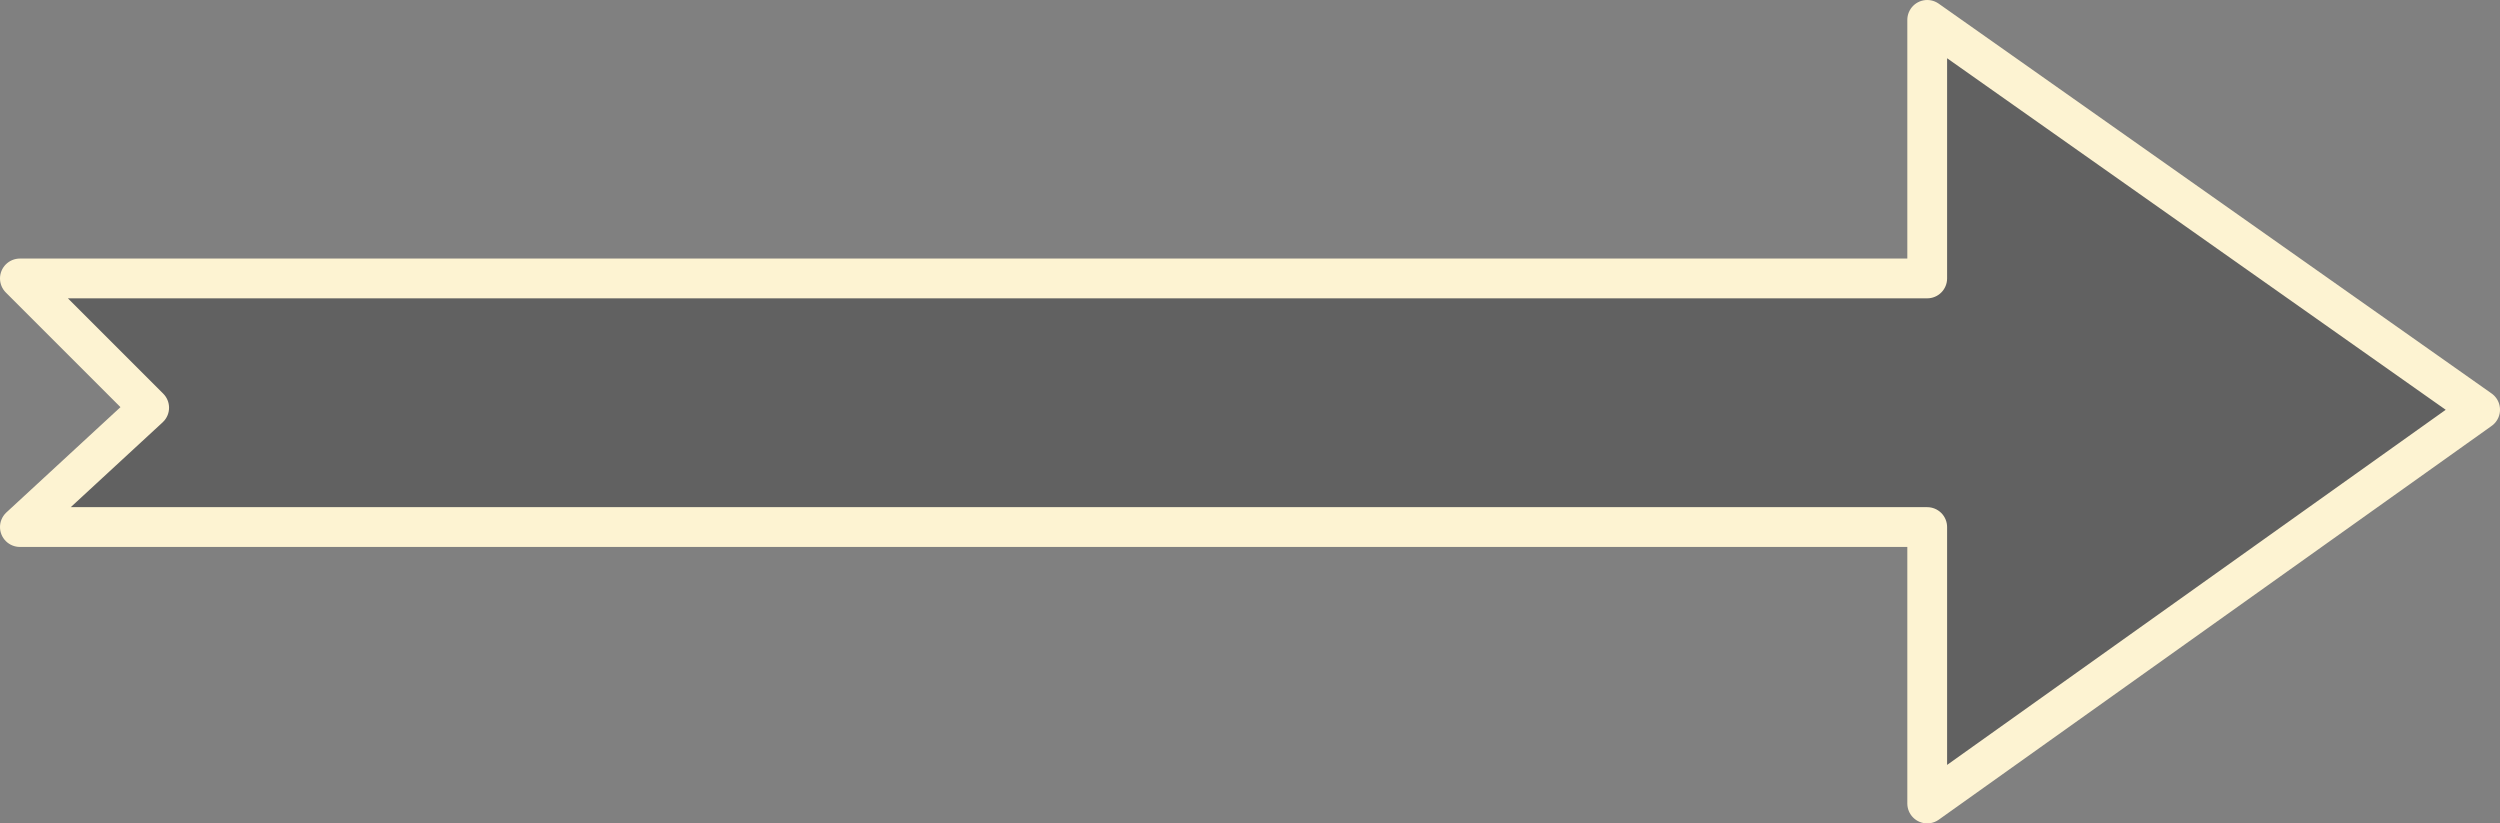
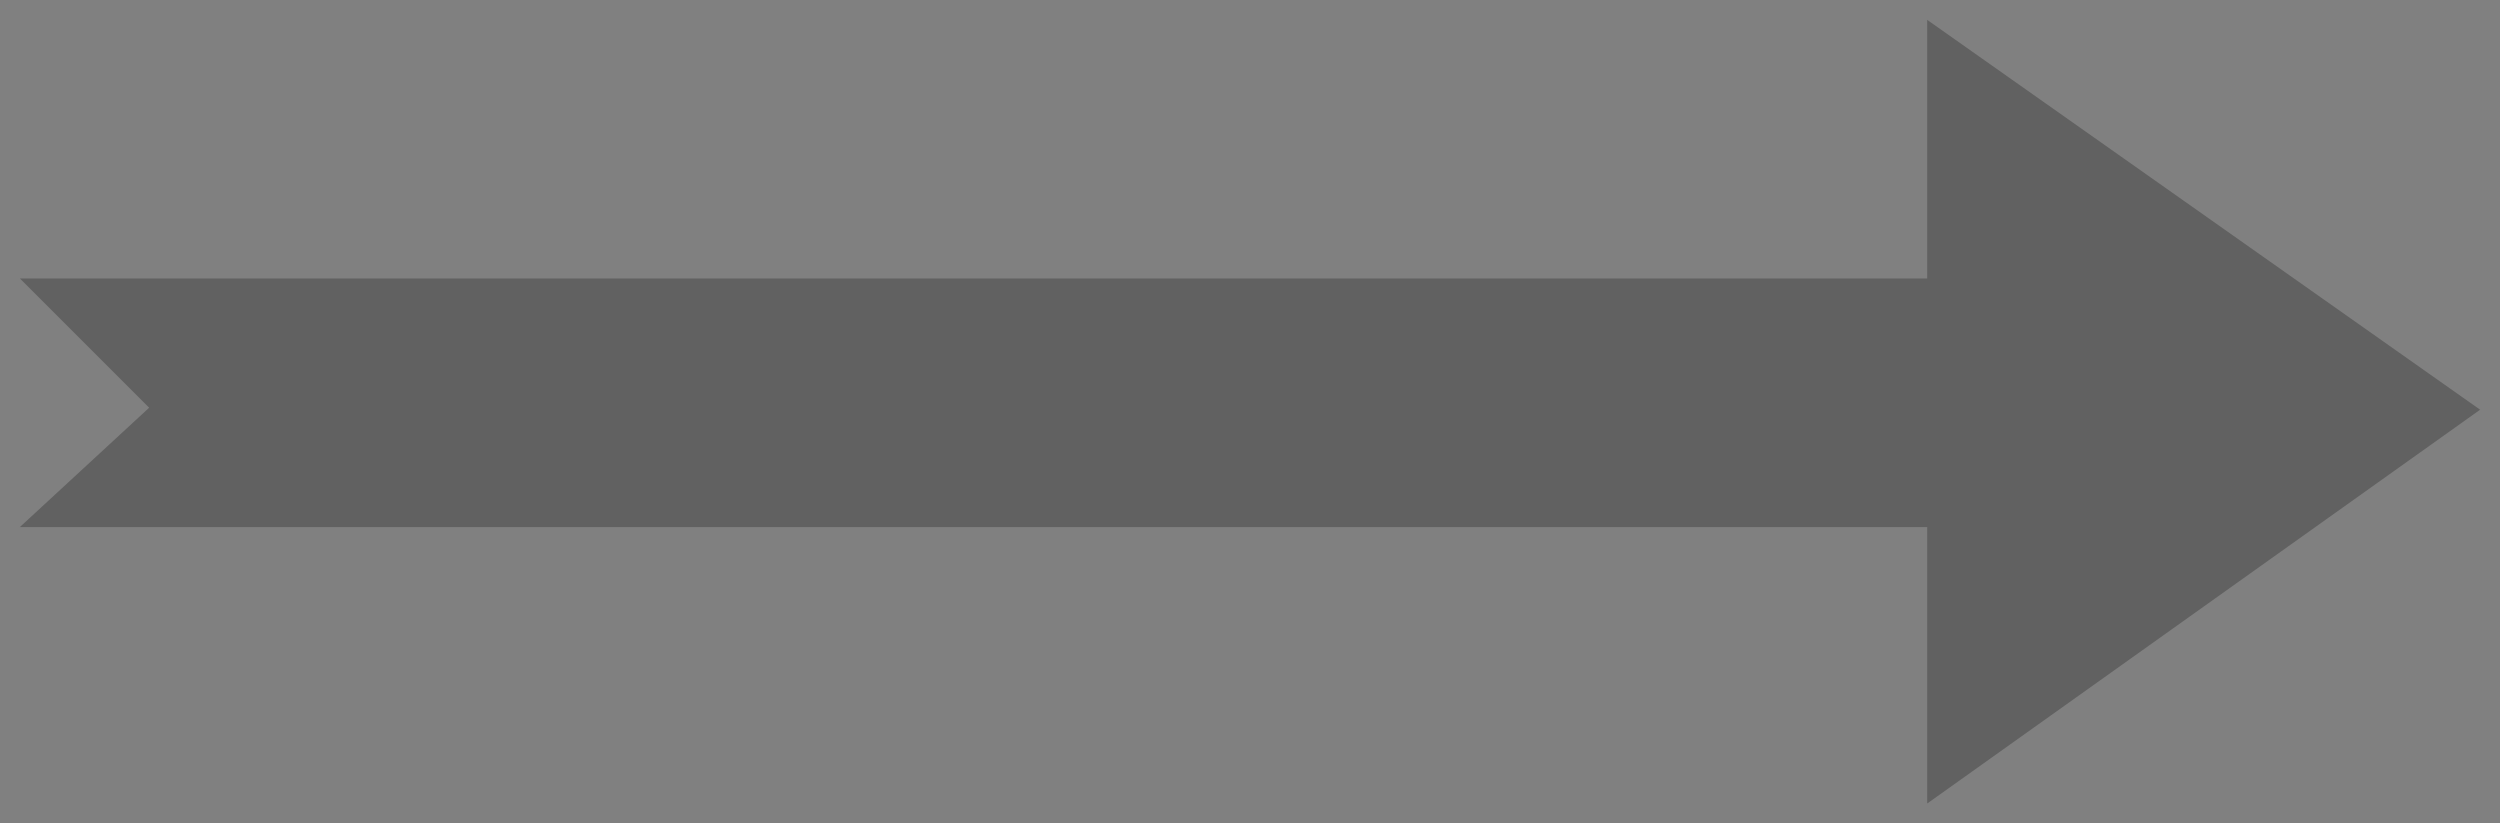
<svg xmlns="http://www.w3.org/2000/svg" height="20.7px" width="62.85px">
  <rect width="100%" height="100%" fill="#808080" stroke="none" />
  <g transform="matrix(1.0, 0.0, 0.0, 1.0, 29.75, 10.65)">
    <path d="M18.7 -10.15 L32.6 -0.35 18.7 9.55 18.7 2.6 -29.25 2.6 -26.0 -0.4 -29.25 -3.65 18.7 -3.65 18.7 -10.15" fill="#333333" fill-opacity="0.4" fill-rule="evenodd" stroke="none" />
-     <path d="M18.7 -10.15 L18.7 -3.65 -29.25 -3.65 -26.0 -0.4 -29.25 2.6 18.7 2.6 18.7 9.55 32.6 -0.35 18.7 -10.15 Z" fill="none" stroke="#fdf3d2" stroke-linecap="round" stroke-linejoin="round" stroke-width="1.0" />
  </g>
</svg>